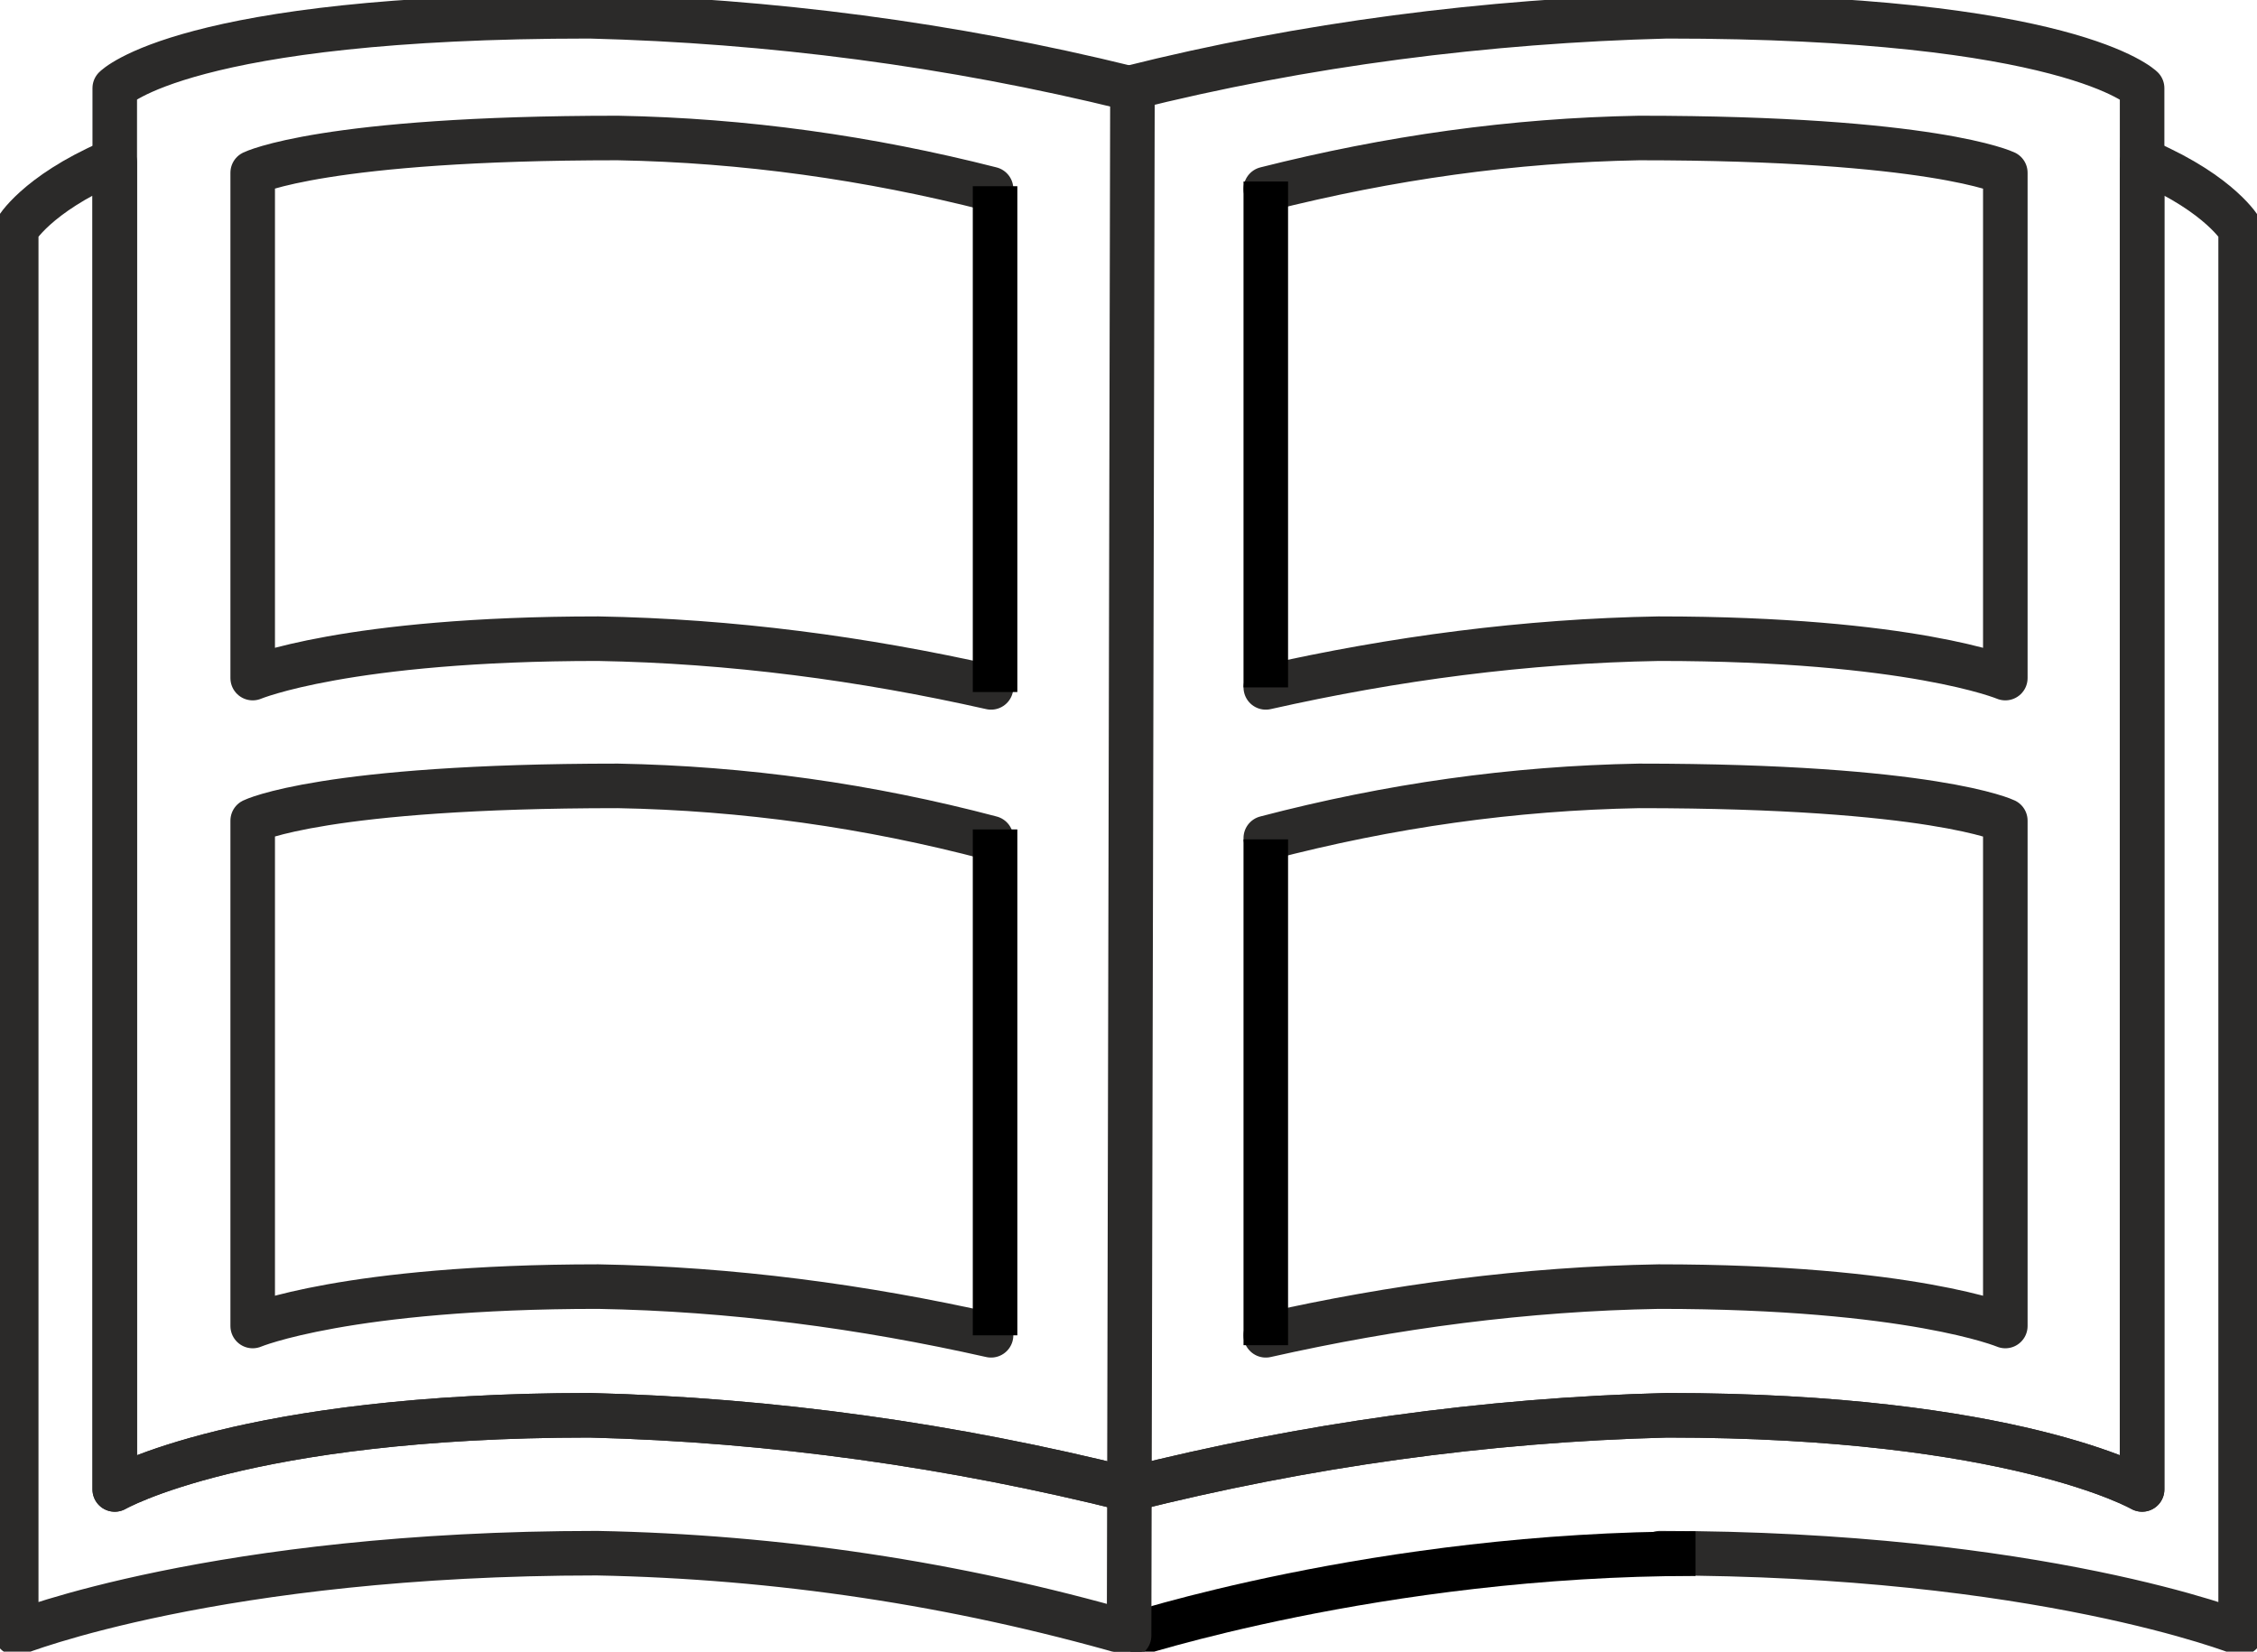
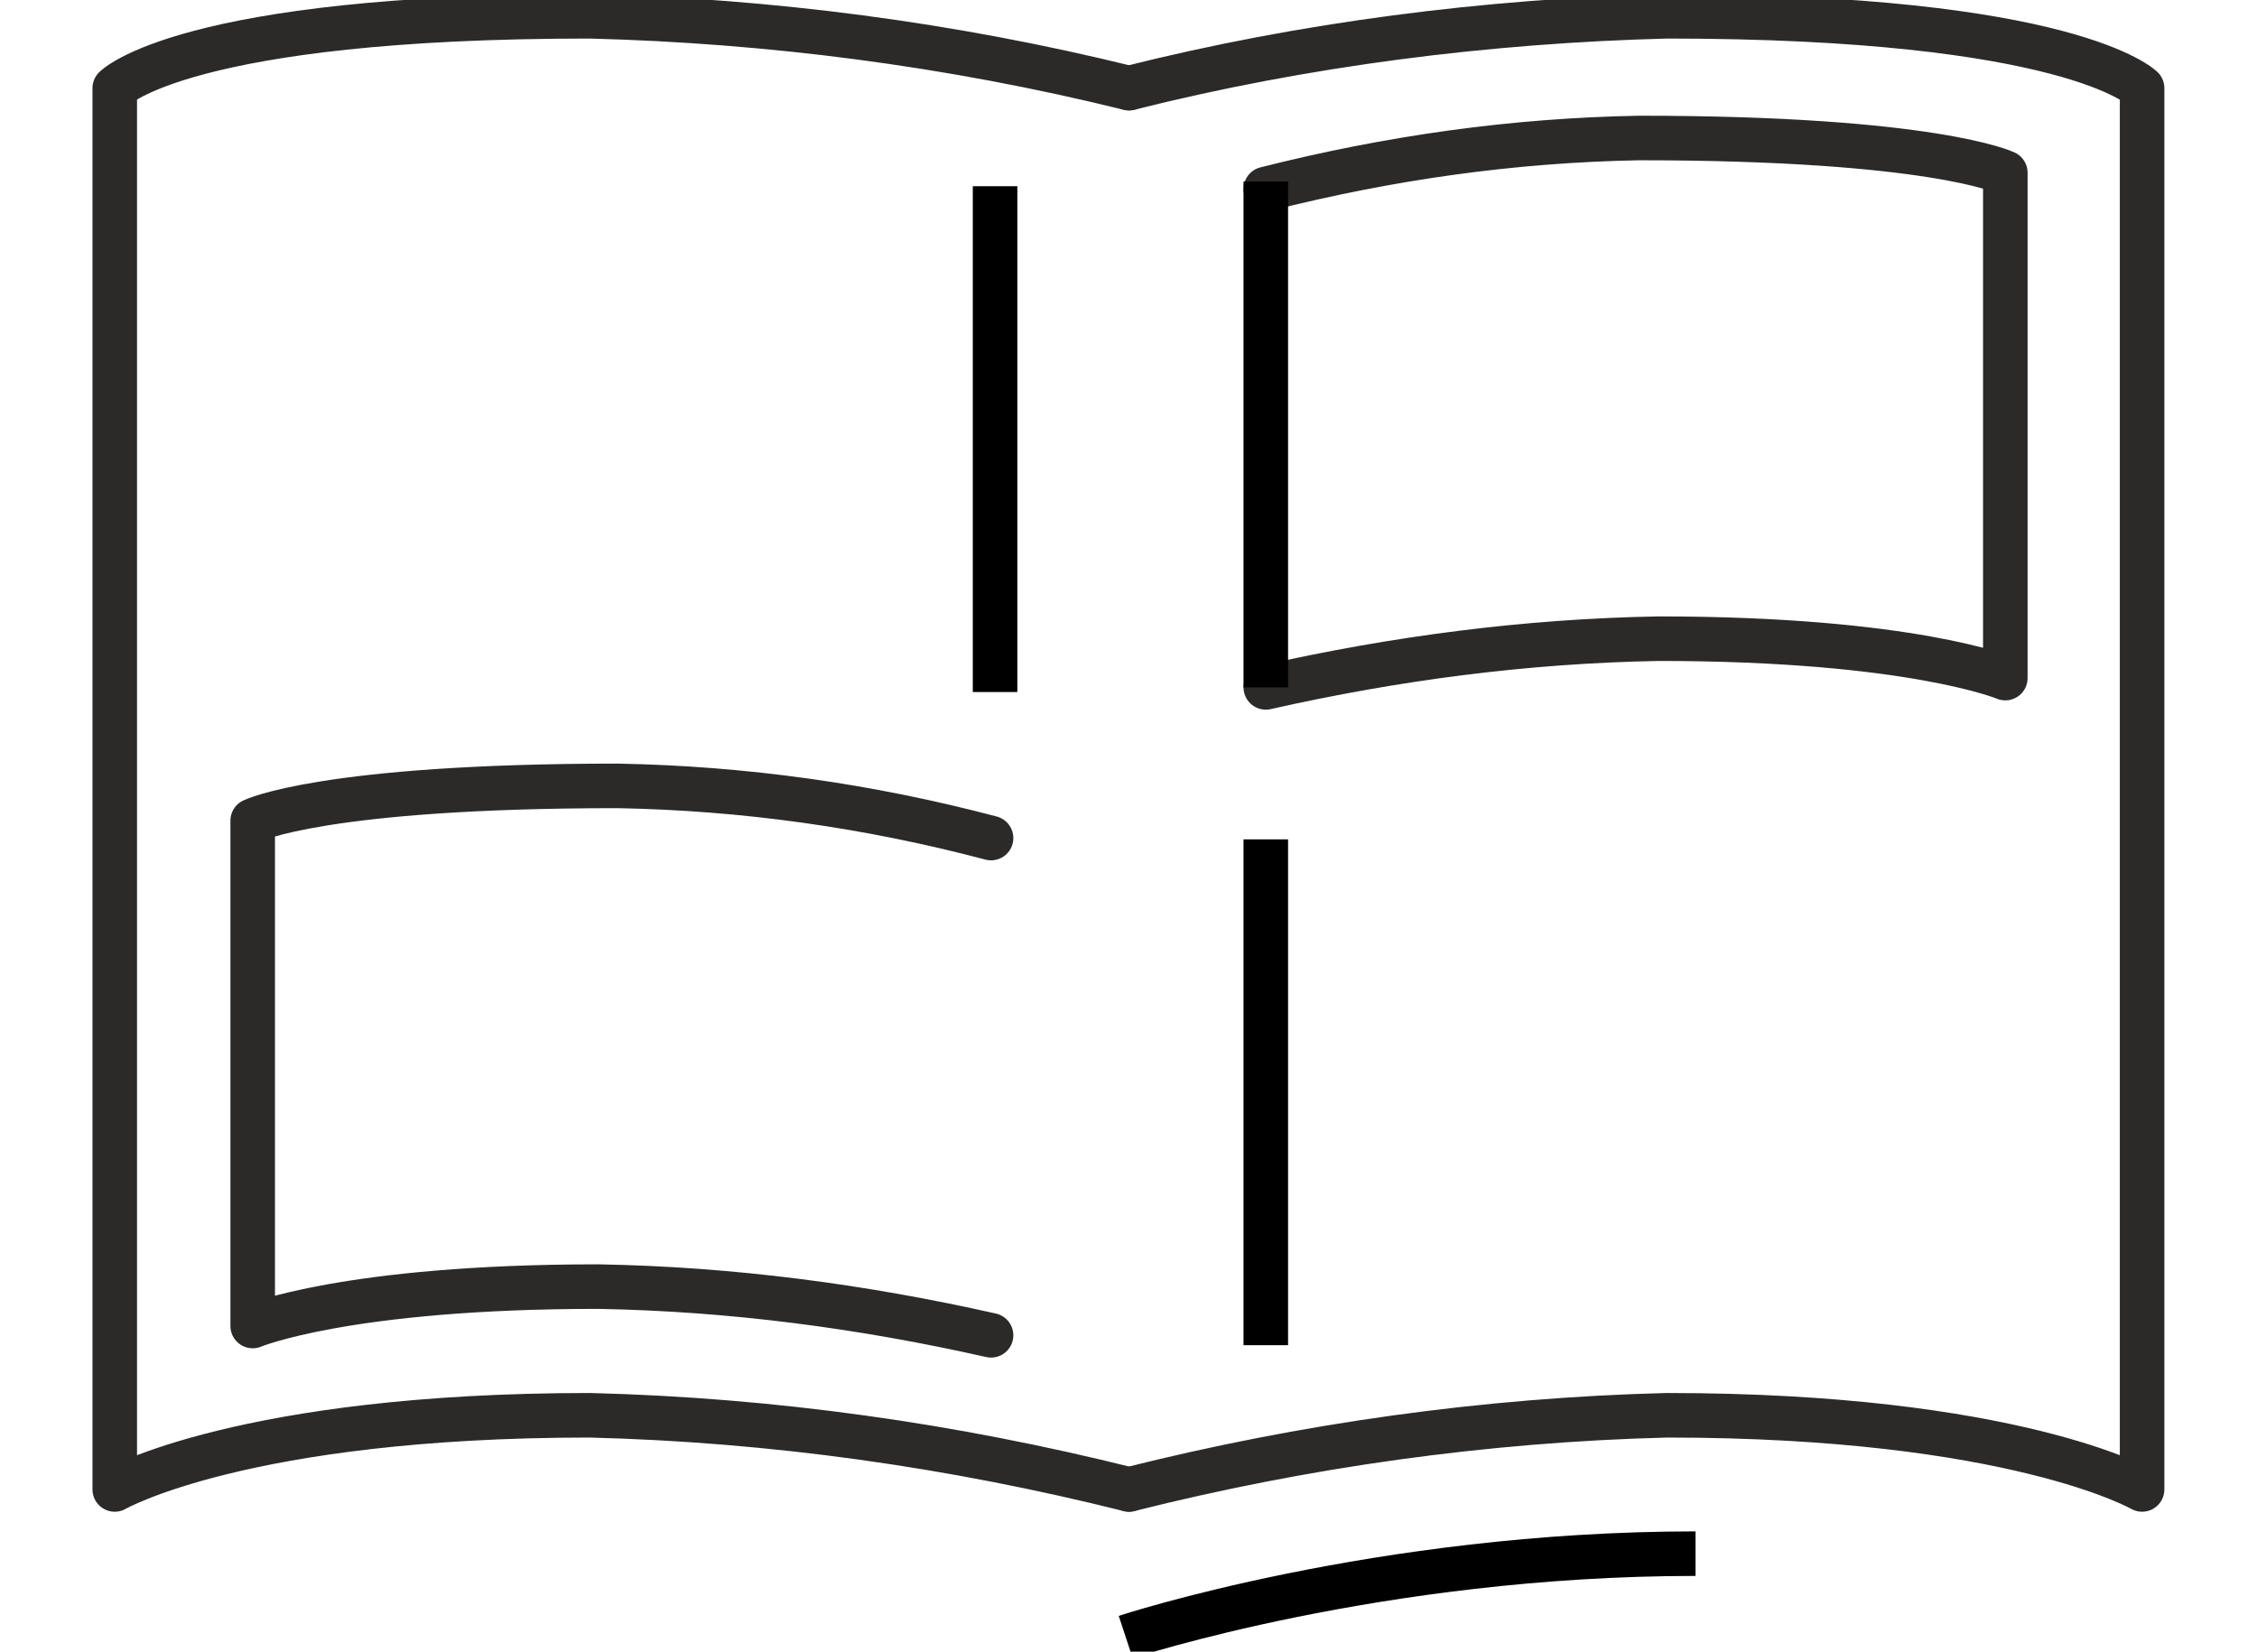
<svg xmlns="http://www.w3.org/2000/svg" viewBox="0 0 76.00 55.62">
-   <path fill="none" stroke="rgb(43, 42, 41)" fill-opacity="1" stroke-width="1.5" stroke-opacity="1" fill-rule="evenodd" stroke-linecap="round" stroke-linejoin="round" id="tSvg62d49375d7" title="Path 9" d="M38.017 54.998C32.162 53.319 26.19 52.422 20.102 52.304C7.299 52.304 0.546 54.998 0.546 54.998C0.546 39.242 0.546 23.486 0.546 7.73C0.546 7.73 1.21 6.559 3.708 5.466C3.76 5.466 3.812 5.466 3.864 5.466C3.864 20.363 3.864 35.261 3.864 50.158C3.864 50.158 8.197 47.66 19.867 47.66C26.034 47.816 32.084 48.675 38.017 50.158C43.911 48.675 50 47.816 56.128 47.66C67.799 47.66 72.131 50.158 72.131 50.158C72.131 35.261 72.131 20.363 72.131 5.466C72.183 5.466 72.235 5.466 72.287 5.466C74.785 6.559 75.449 7.73 75.449 7.73C75.449 23.486 75.449 39.242 75.449 54.998C75.449 54.998 68.696 52.304 55.894 52.304" />
  <path fill="none" stroke="rgb(43, 42, 41)" fill-opacity="1" stroke-width="1.5" stroke-opacity="1" fill-rule="evenodd" stroke-linecap="round" stroke-linejoin="round" id="tSvg9ae617309b" title="Path 10" d="M38.017 50.158C43.911 48.675 50 47.816 56.128 47.66C67.799 47.66 72.131 50.158 72.131 50.158C72.131 34.428 72.131 18.698 72.131 2.968C72.131 2.968 69.711 0.548 56.128 0.548C50.078 0.704 43.911 1.485 38.017 2.968" />
  <path fill="none" stroke="rgb(43, 42, 41)" fill-opacity="1" stroke-width="1.5" stroke-opacity="1" fill-rule="evenodd" stroke-linecap="round" stroke-linejoin="round" id="tSvgf3e15c3942" title="Path 11" d="M38.017 50.158C32.084 48.675 26.034 47.816 19.867 47.66C8.197 47.66 3.864 50.158 3.864 50.158C3.864 34.428 3.864 18.698 3.864 2.968C3.864 2.968 6.206 0.548 19.867 0.548C25.917 0.704 32.006 1.485 38.017 2.968" />
  <path fill="none" stroke="rgb(43, 42, 41)" fill-opacity="1" stroke-width="1.5" stroke-opacity="1" fill-rule="evenodd" stroke-linecap="round" stroke-linejoin="round" id="tSvg1dccb6ec0d" title="Path 12" d="M42.623 23.148C46.955 22.172 51.366 21.586 55.855 21.508C64.364 21.508 67.525 22.835 67.525 22.835C67.525 17.163 67.525 11.49 67.525 5.817C67.525 5.817 65.105 4.647 55.191 4.647C50.937 4.725 46.799 5.31 42.623 6.364" />
-   <path fill="none" stroke="rgb(43, 42, 41)" fill-opacity="1" stroke-width="1.5" stroke-opacity="1" fill-rule="evenodd" stroke-linecap="round" stroke-linejoin="round" id="tSvgb77eb26f5b" title="Path 13" d="M42.623 44.967C46.955 43.991 51.366 43.405 55.855 43.327C64.364 43.327 67.525 44.654 67.525 44.654C67.525 38.982 67.525 33.309 67.525 27.636C67.525 27.636 65.105 26.465 55.191 26.465C50.937 26.544 46.799 27.129 42.623 28.222" />
-   <path fill="none" stroke="rgb(43, 42, 41)" fill-opacity="1" stroke-width="1.5" stroke-opacity="1" fill-rule="evenodd" stroke-linecap="round" stroke-linejoin="round" id="tSvgc04126d82a" title="Path 14" d="M33.372 23.148C29.04 22.172 24.629 21.586 20.14 21.508C11.671 21.508 8.509 22.835 8.509 22.835C8.509 17.163 8.509 11.49 8.509 5.817C8.509 5.817 10.89 4.647 20.804 4.647C25.058 4.725 29.235 5.31 33.372 6.364" />
  <path fill="none" stroke="rgb(43, 42, 41)" fill-opacity="1" stroke-width="1.5" stroke-opacity="1" fill-rule="evenodd" stroke-linecap="round" stroke-linejoin="round" id="tSvge920f5c028" title="Path 15" d="M33.372 44.967C29.04 43.991 24.629 43.405 20.14 43.327C11.671 43.327 8.509 44.654 8.509 44.654C8.509 38.982 8.509 33.309 8.509 27.636C8.509 27.636 10.89 26.465 20.804 26.465C25.058 26.544 29.235 27.129 33.372 28.222" />
  <path fill="transparent" stroke="#000000" fill-opacity="1" stroke-width="1.5" stroke-opacity="1" id="tSvg50a48e0c41" title="Path 16" d="M37.906 55.128C37.906 55.128 46.424 52.32 57.094 52.32" />
  <path fill="transparent" stroke="#000000" fill-opacity="1" stroke-width="1.5" stroke-opacity="1" id="tSvgb3e329ddf1" title="Path 17" d="M33.507 6.271C33.507 6.271 33.507 23.305 33.507 23.305" />
-   <path fill="transparent" stroke="#000000" fill-opacity="1" stroke-width="1.5" stroke-opacity="1" id="tSvg2b0516cbe3" title="Path 18" d="M33.507 27.932C33.507 27.932 33.507 44.967 33.507 44.967" />
  <path fill="transparent" stroke="#000000" fill-opacity="1" stroke-width="1.5" stroke-opacity="1" id="tSvg191f6ce7f40" title="Path 19" d="M42.623 28.266C42.623 28.266 42.623 45.3 42.623 45.3" />
  <path fill="transparent" stroke="#000000" fill-opacity="1" stroke-width="1.5" stroke-opacity="1" id="tSvg1710ea725af" title="Path 20" d="M42.623 6.113C42.623 6.113 42.623 23.148 42.623 23.148" />
-   <path fill="none" stroke="rgb(43, 42, 41)" fill-opacity="1" stroke-width="1.5" stroke-opacity="1" stroke-linecap="round" id="tSvg3ed78187ab" title="Path 21" d="M38.133 3.071C38.133 3.071 38.02 55.078 38.02 55.078" />
</svg>